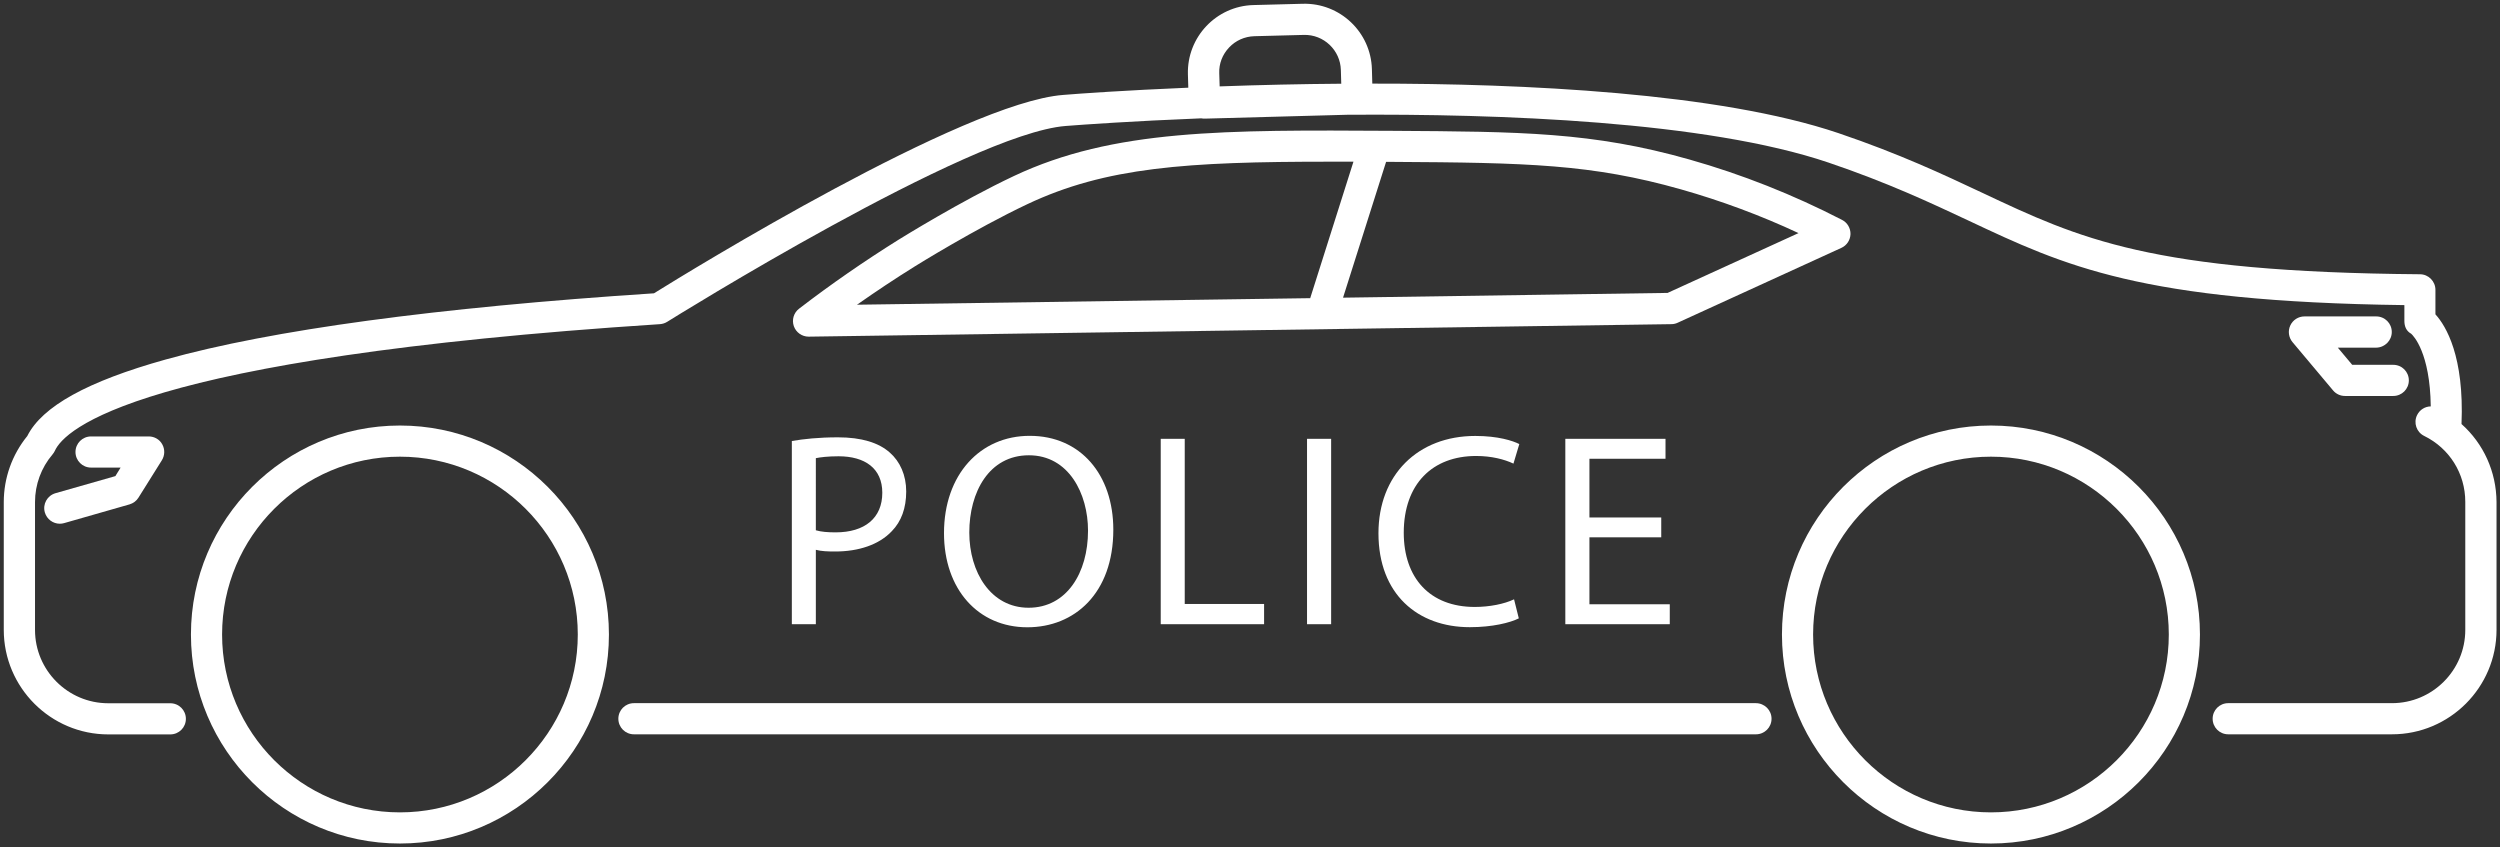
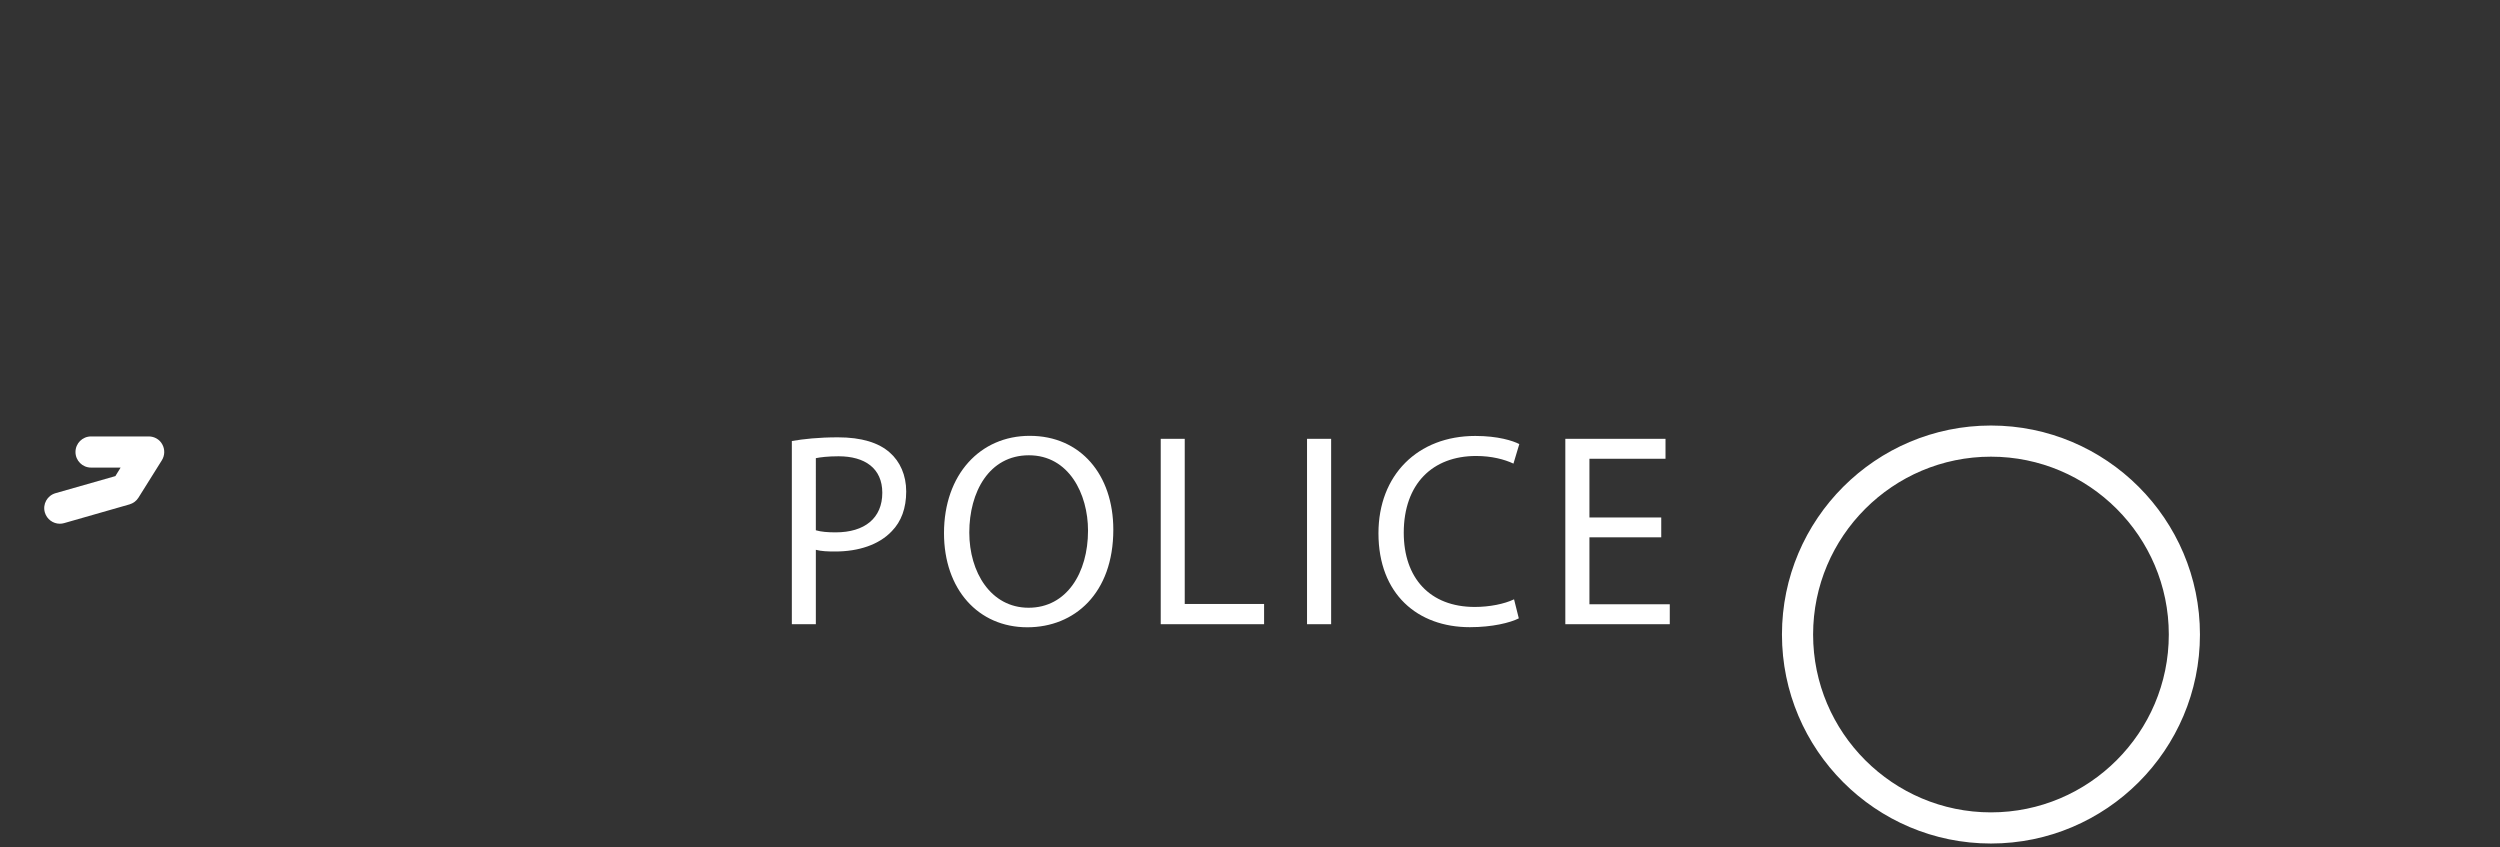
<svg xmlns="http://www.w3.org/2000/svg" id="Calque_1" x="0px" y="0px" viewBox="0 0 252.04 85.42" style="enable-background:new 0 0 252.04 85.42;" xml:space="preserve">
  <rect x="0" y="0" width="252.04" height="85.42" fill="#333333" stroke="none" />
  <style type="text/css">	.st0{fill:#FFFFFF;}</style>
  <g>
-     <path class="st0" d="M177.02,70.89H63.91c-0.87,0-1.57,0.7-1.57,1.57s0.7,1.57,1.57,1.57h113.12c0.87,0,1.57-0.7,1.57-1.57  S177.89,70.89,177.02,70.89z" />
-     <path class="st0" d="M248.16,42.75c0.28-6.81-1.55-9.87-2.63-11.06v-2.47c0-0.86-0.7-1.57-1.56-1.57  c-27.18-0.22-34.3-3.58-44.14-8.22c-3.89-1.83-8.3-3.91-14.49-6.01c-12.07-4.08-31.72-5-46.99-4.99l-0.04-1.45  c-0.1-3.74-3.22-6.7-6.97-6.6l-4.98,0.13c-3.74,0.1-6.7,3.23-6.6,6.97l0.04,1.36c-6.4,0.27-10.9,0.59-12.61,0.73  c-10.02,0.77-37.7,17.78-41.26,20c-21.98,1.44-38.55,3.69-49.25,6.68c-7.87,2.2-12.43,4.72-13.93,7.71  c-1.53,1.88-2.37,4.23-2.37,6.66V63.5c0,5.81,4.73,10.54,10.54,10.54h6.25c0.87,0,1.57-0.7,1.57-1.57s-0.7-1.57-1.57-1.57h-6.25  c-4.08,0-7.39-3.32-7.39-7.39V50.61c0-1.75,0.62-3.45,1.76-4.79c0.04-0.05,0.08-0.1,0.11-0.15c0.01-0.01,0.02-0.03,0.03-0.04  c0.03-0.05,0.06-0.11,0.09-0.16c0-0.01,0.01-0.01,0.01-0.02c0.96-2.13,8.21-9.34,61.01-12.77c0.26-0.02,0.51-0.1,0.73-0.24  c0.3-0.19,30.45-18.99,40.17-19.74c1.8-0.14,6.7-0.49,13.66-0.77c0.11,0.02,0.21,0.03,0.33,0.03c0.01,0,0.03,0,0.04,0l14.33-0.39  c0,0,0.01,0,0.01,0c15.32-0.11,36.18,0.64,48.53,4.82c6.02,2.04,10.34,4.08,14.16,5.87c9.64,4.54,17.29,8.15,43.9,8.5v1.59  c0,0.57,0.2,1.03,0.69,1.3c0.22,0.2,1.9,1.9,1.97,7.32c-0.57,0.01-1.11,0.33-1.38,0.88c-0.38,0.78-0.06,1.72,0.72,2.1  c2.55,1.25,4.14,3.8,4.14,6.64V63.5c0,4.08-3.32,7.39-7.39,7.39h-16.51c-0.87,0-1.57,0.7-1.57,1.57s0.7,1.57,1.57,1.57h16.51  c5.81,0,10.54-4.73,10.54-10.54V50.61C251.67,47.54,250.37,44.72,248.16,42.75z M123.91,4.79c0.67-0.71,1.57-1.11,2.55-1.14  l4.98-0.13c2.01-0.06,3.69,1.54,3.74,3.54l0.04,1.38c-3.99,0.03-8.11,0.12-12.26,0.27l-0.04-1.32  C122.88,6.42,123.24,5.5,123.91,4.79z" />
-     <path class="st0" d="M169.13,32.54l16.51-7.55c0.55-0.25,0.9-0.79,0.92-1.39c0.01-0.6-0.32-1.16-0.85-1.43  c-4.92-2.54-10.09-4.59-15.39-6.09c-9.77-2.77-16.95-2.81-29.98-2.89c-16.91-0.1-28.09-0.17-38.11,4.55  c-5.41,2.55-11.41,6.29-11.66,6.44c-3.44,2.15-6.81,4.48-10.01,6.94c-0.54,0.41-0.75,1.12-0.53,1.76c0.22,0.63,0.82,1.06,1.49,1.06  c0.01,0,0.02,0,0.02,0l86.96-1.26C168.72,32.68,168.94,32.63,169.13,32.54z M92.24,26.85c0.06-0.04,6.09-3.79,11.34-6.27  c7.9-3.73,16.04-4.28,30.49-4.28c0.77,0,1.57,0,2.38,0l-4.36,13.76L86.4,30.72C88.31,29.38,90.26,28.08,92.24,26.85z M135.4,30.01  l4.34-13.69c0.19,0,0.39,0,0.58,0c13.72,0.08,20.17,0.23,29.15,2.77c4.05,1.15,8.02,2.62,11.85,4.41l-13.2,6.03L135.4,30.01z" />
-     <path class="st0" d="M40.32,42.9c-11.62,0-21.07,9.45-21.07,21.07s9.45,21.07,21.07,21.07c11.62,0,21.07-9.45,21.07-21.07  S51.94,42.9,40.32,42.9z M40.32,81.9c-9.89,0-17.93-8.04-17.93-17.93s8.04-17.93,17.93-17.93c9.89,0,17.93,8.04,17.93,17.93  S50.2,81.9,40.32,81.9z" />
    <path class="st0" d="M200.72,42.9c-11.62,0-21.07,9.45-21.07,21.07s9.45,21.07,21.07,21.07c11.62,0,21.07-9.45,21.07-21.07  S212.34,42.9,200.72,42.9z M200.72,81.9c-9.88,0-17.93-8.04-17.93-17.93s8.04-17.93,17.93-17.93c9.88,0,17.93,8.04,17.93,17.93  S210.6,81.9,200.72,81.9z" />
-     <path class="st0" d="M241.13,33.47c0-0.87-0.7-1.57-1.57-1.57h-7.23c-0.61,0-1.17,0.35-1.43,0.91c-0.26,0.55-0.17,1.21,0.22,1.68  l4.09,4.87c0.3,0.36,0.74,0.56,1.2,0.56h4.87c0.87,0,1.57-0.7,1.57-1.57s-0.7-1.57-1.57-1.57h-4.14l-1.45-1.73h3.86  C240.43,35.04,241.13,34.33,241.13,33.47z" />
    <path class="st0" d="M5.6,49.72c-0.84,0.24-1.32,1.11-1.08,1.94c0.2,0.69,0.83,1.14,1.51,1.14c0.14,0,0.29-0.02,0.43-0.06l6.6-1.89  c0.37-0.11,0.7-0.35,0.9-0.68l2.36-3.77c0.3-0.48,0.32-1.1,0.04-1.6C16.1,44.31,15.57,44,15,44H9.18c-0.87,0-1.57,0.7-1.57,1.57  s0.7,1.57,1.57,1.57h2.98L11.63,48L5.6,49.72z" />
    <path class="st0" d="M79.84,62.93h2.41v-7.5c0.56,0.15,1.22,0.17,1.95,0.17c2.36,0,4.42-0.68,5.71-2.05c0.95-0.97,1.45-2.31,1.45-4  c0-1.66-0.63-3.02-1.64-3.91c-1.12-1.01-2.87-1.55-5.24-1.55c-1.96,0-3.48,0.17-4.65,0.37V62.93z M82.25,46.19  C82.68,46.1,83.47,46,84.54,46c2.65,0,4.41,1.21,4.41,3.68c0,2.55-1.77,3.99-4.7,3.99c-0.79,0-1.46-0.05-2-0.21V46.19z" />
    <path class="st0" d="M95.17,53.75c0,5.65,3.44,9.49,8.4,9.49c4.76,0,8.67-3.42,8.67-9.84c0-5.55-3.31-9.46-8.42-9.46  C98.83,43.93,95.17,47.83,95.17,53.75z M109.69,53.5c0,4.25-2.15,7.77-5.99,7.77c-3.81,0-5.98-3.58-5.98-7.58  c0-4.09,2-7.79,6.01-7.79C107.75,45.9,109.69,49.78,109.69,53.5z" />
    <polygon class="st0" points="117.02,44.24 117.02,62.93 127.44,62.93 127.44,60.89 119.44,60.89 119.44,44.24  " />
    <rect x="131.77" y="44.24" class="st0" width="2.43" height="18.69" />
    <path class="st0" d="M148.82,45.97c1.55,0,2.85,0.34,3.76,0.77l0.59-1.97c-0.64-0.33-2.13-0.82-4.44-0.82  c-5.8,0-9.76,3.94-9.76,9.81c0,6.14,3.95,9.47,9.21,9.47c2.28,0,4.07-0.45,4.94-0.89l-0.48-1.92c-0.98,0.47-2.47,0.77-3.96,0.77  c-4.53,0-7.16-2.92-7.16-7.49C141.53,48.77,144.43,45.97,148.82,45.97z" />
    <polygon class="st0" points="167.91,46.25 167.91,44.24 157.81,44.24 157.81,62.93 168.34,62.93 168.34,60.92 160.24,60.92   160.24,54.17 167.48,54.17 167.48,52.17 160.24,52.17 160.24,46.25  " />
  </g>
</svg>